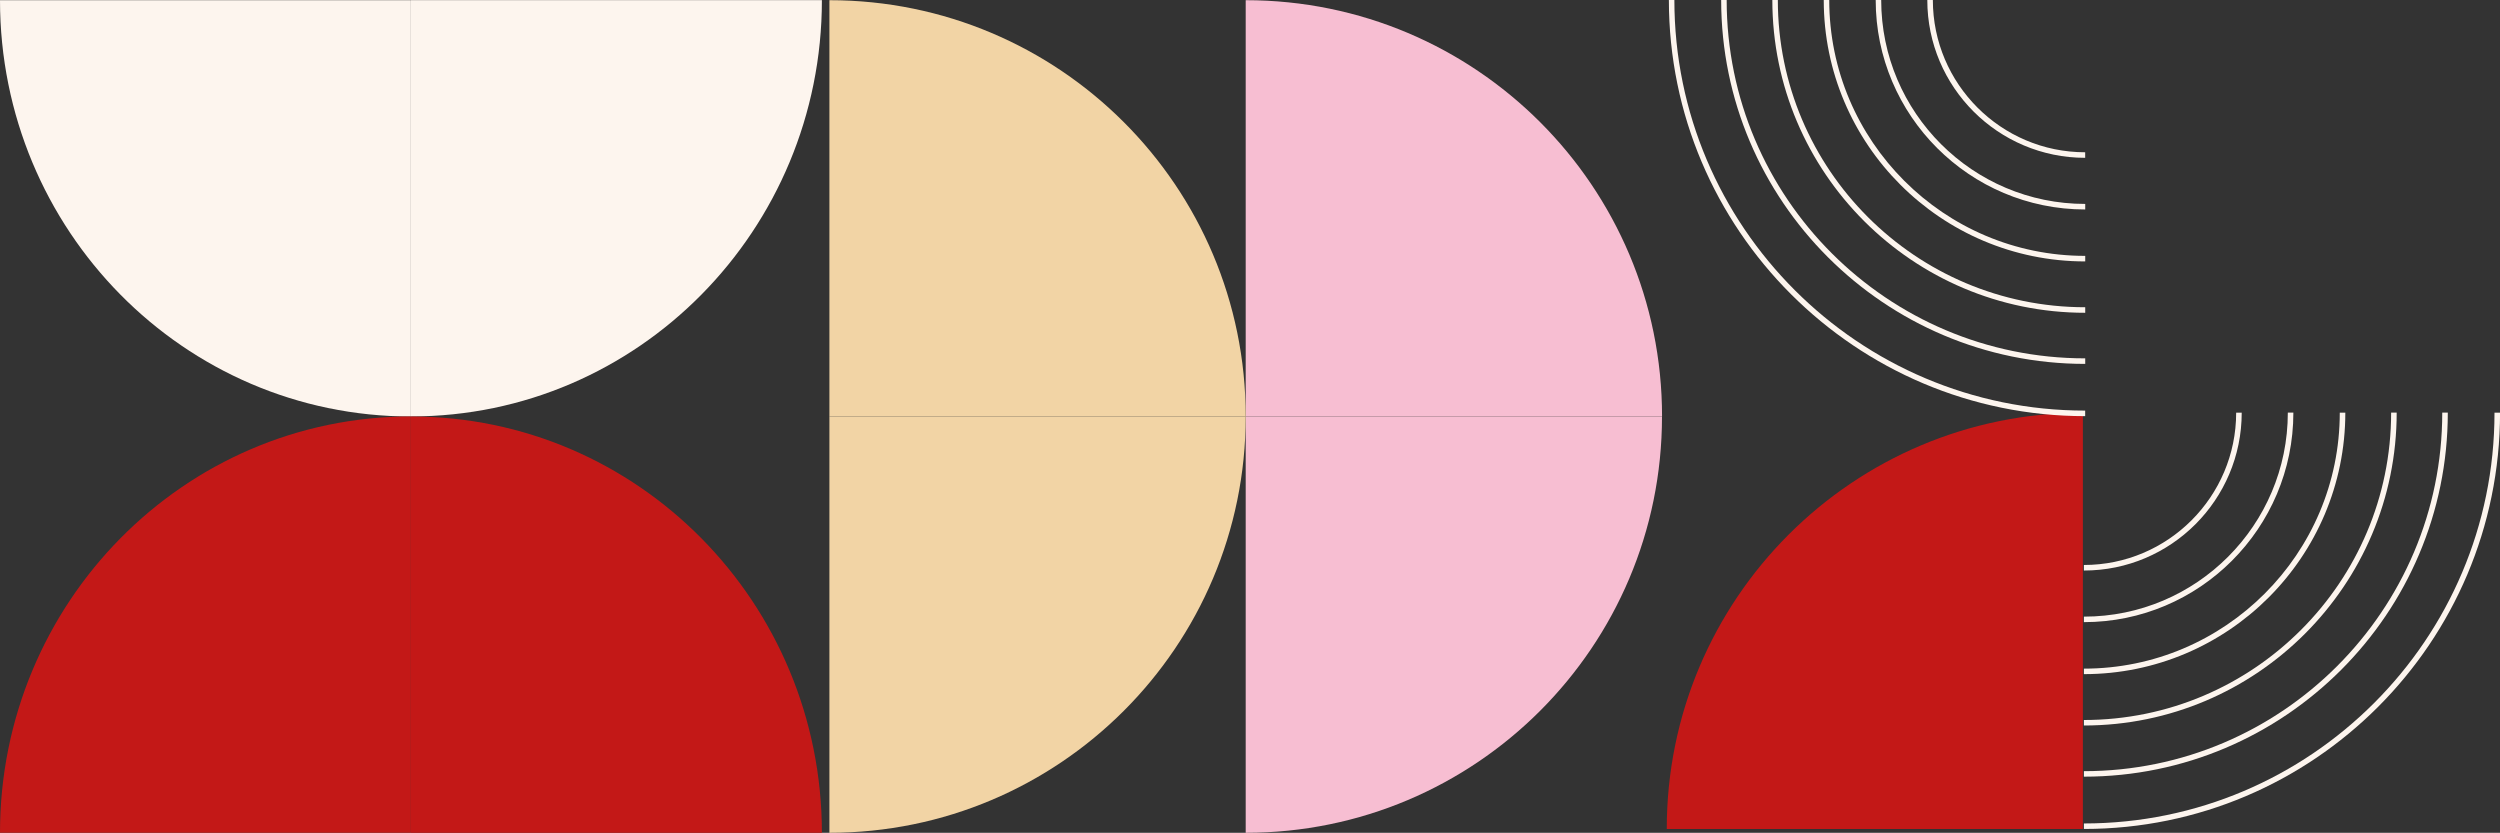
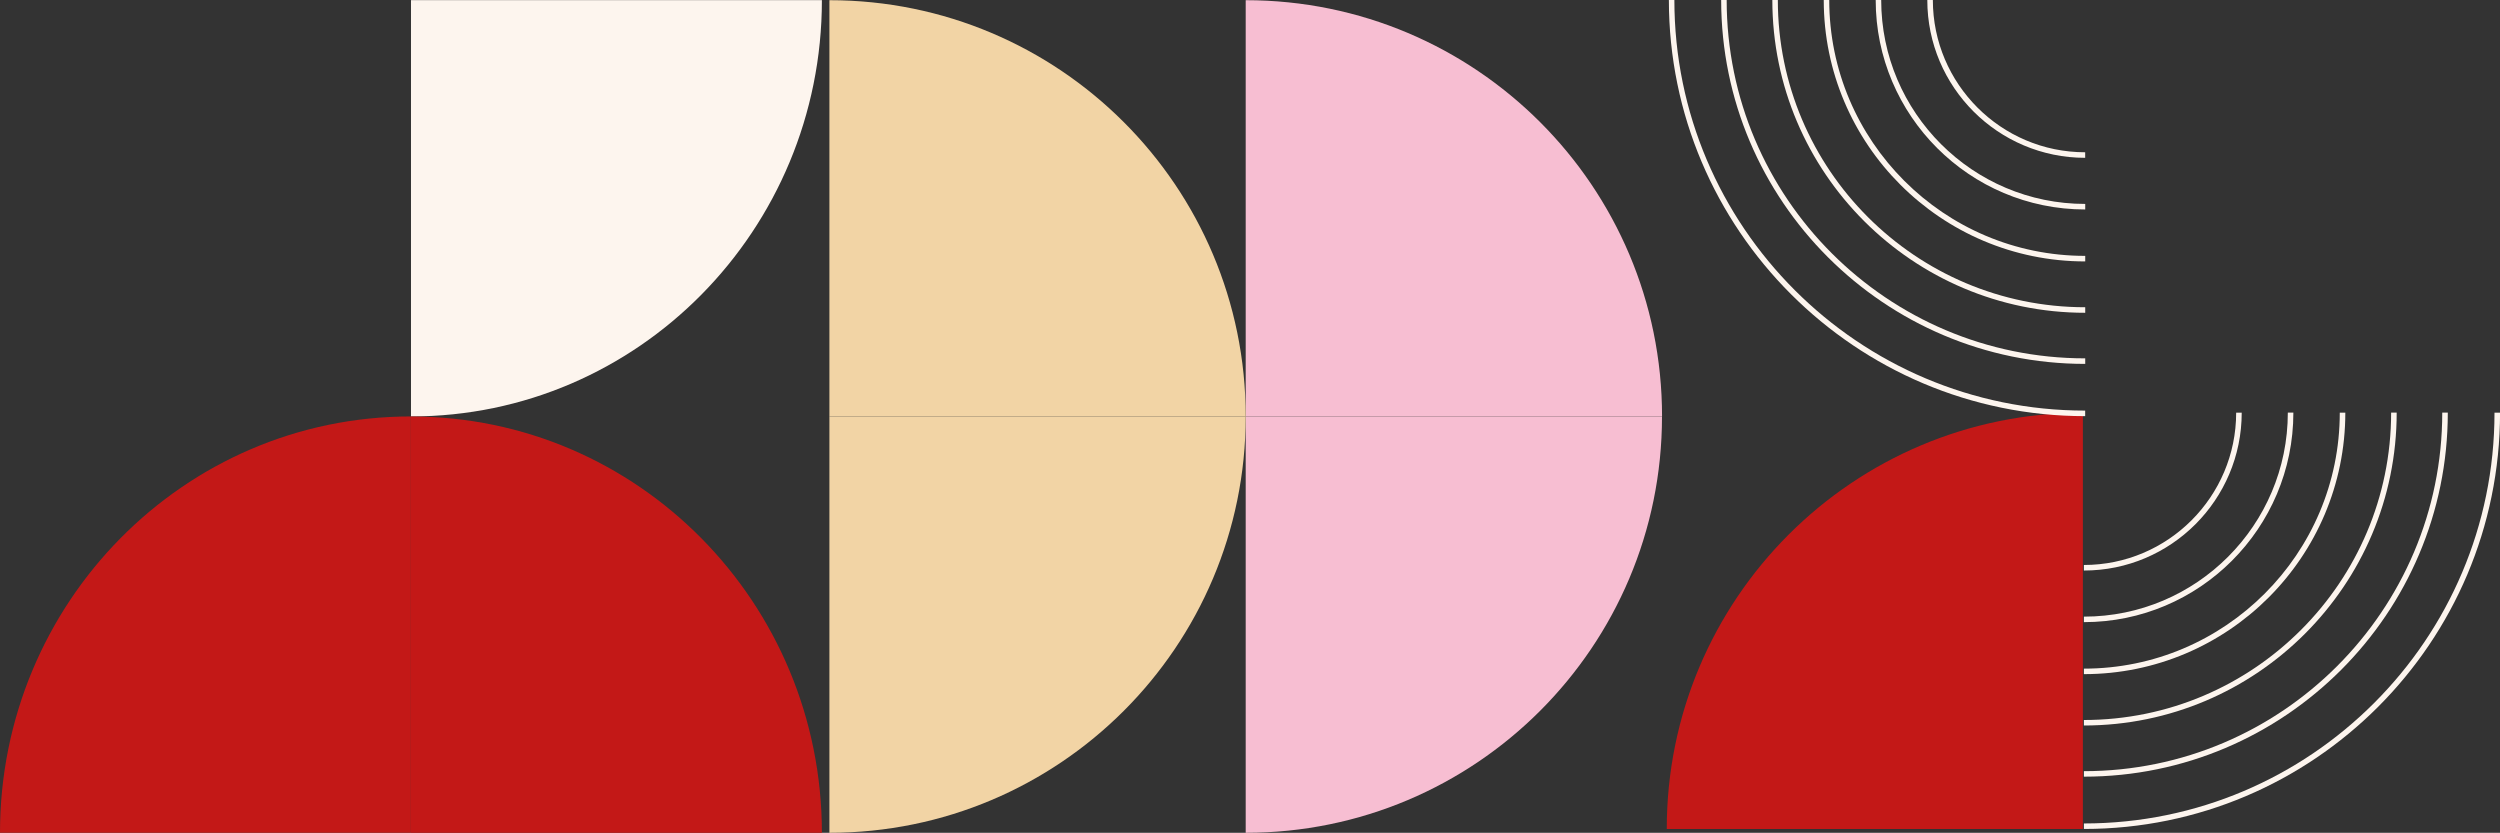
<svg xmlns="http://www.w3.org/2000/svg" id="b" width="509.13" height="169.6" viewBox="0 0 509.13 169.6">
  <rect x="0" y="0" width="509.13" height="169.6" fill="#333333" stroke="none" />
  <g id="c">
    <path d="M338.48,84.81C338.48,38,300.52.04,253.69.04v84.78h84.79Z" fill="#f7bed2" />
    <path d="M253.69,169.6c46.83,0,84.78-37.96,84.78-84.78h-84.78v84.78Z" fill="#f7bed2" />
    <path d="M253.69,84.81C253.69,38,215.74.04,168.91.04v84.78h84.78Z" fill="#f2d4a5" />
    <path d="M168.91,169.6c46.82,0,84.78-37.96,84.78-84.78h-84.78v84.78Z" fill="#f2d4a5" />
    <path d="M339.44,168.83v-.04c0-46.8,37.94-84.74,84.74-84.74v84.78h-84.74Z" fill="#c31817" />
    <path d="M424.39,168.83v-1.13c46.11,0,83.62-37.52,83.62-83.66h1.13c0,46.75-38.01,84.78-84.74,84.78Z" fill="#fdf5ee" />
    <path d="M424.39,147.76v-1.13c34.51,0,62.57-28.09,62.57-62.6h1.13c0,35.13-28.58,63.72-63.7,63.72h0Z" fill="#fdf5ee" />
    <path d="M424.39,126.71v-1.13c22.9,0,41.53-18.64,41.53-41.55h1.13c0,23.53-19.13,42.67-42.65,42.67h-.01Z" fill="#fdf5ee" />
    <path d="M424.39,158.18v-1.13c40.25,0,72.98-32.75,72.98-73.02h1.13c0,40.88-33.24,74.14-74.1,74.14h0Z" fill="#fdf5ee" />
    <path d="M424.39,137.3v-1.13c28.73,0,52.11-23.39,52.11-52.13h1.13c0,29.36-23.88,53.25-53.23,53.25Z" fill="#fdf5ee" />
    <path d="M424.39,116.19v-1.13c17.1,0,31.01-13.91,31.01-31.02h1.13c0,17.73-14.41,32.15-32.13,32.15h-.01Z" fill="#fdf5ee" />
    <path d="M339.86,0h1.13c0,46.11,37.52,83.62,83.66,83.62v1.13c-46.75,0-84.78-38.01-84.78-84.74Z" fill="#fdf5ee" />
    <path d="M360.93,0h1.13c0,34.51,28.09,62.57,62.6,62.57v1.13c-35.13,0-63.72-28.58-63.72-63.7h-.01Z" fill="#fdf5ee" />
    <path d="M381.98,0h1.13c0,22.9,18.64,41.53,41.55,41.53v1.13c-23.53,0-42.67-19.13-42.67-42.65h-.01Z" fill="#fdf5ee" />
    <path d="M350.51,0h1.13c0,40.25,32.75,72.98,73.02,72.98v1.13c-40.88,0-74.14-33.24-74.14-74.1h-.01Z" fill="#fdf5ee" />
    <path d="M371.4,0h1.13c0,28.73,23.39,52.11,52.13,52.11v1.13c-29.36,0-53.25-23.88-53.25-53.23Z" fill="#fdf5ee" />
    <path d="M392.5,0h1.13c0,17.1,13.91,31.01,31.02,31.01v1.13c-17.73,0-32.15-14.41-32.15-32.13h0Z" fill="#fdf5ee" />
    <path d="M83.7,84.81c46.21,0,83.68-37.96,83.68-84.78h-83.68v84.78Z" fill="#fdf5ee" />
-     <path d="M0,.04c0,46.82,37.47,84.78,83.68,84.78V.04H0Z" fill="#fdf5ee" />
    <path d="M83.68,84.81C37.46,84.81,0,122.77,0,169.59h83.68v-84.78Z" fill="#c31817" />
    <path d="M167.38,169.6c0-46.82-37.47-84.78-83.68-84.78v84.78h83.68Z" fill="#c31817" />
  </g>
</svg>